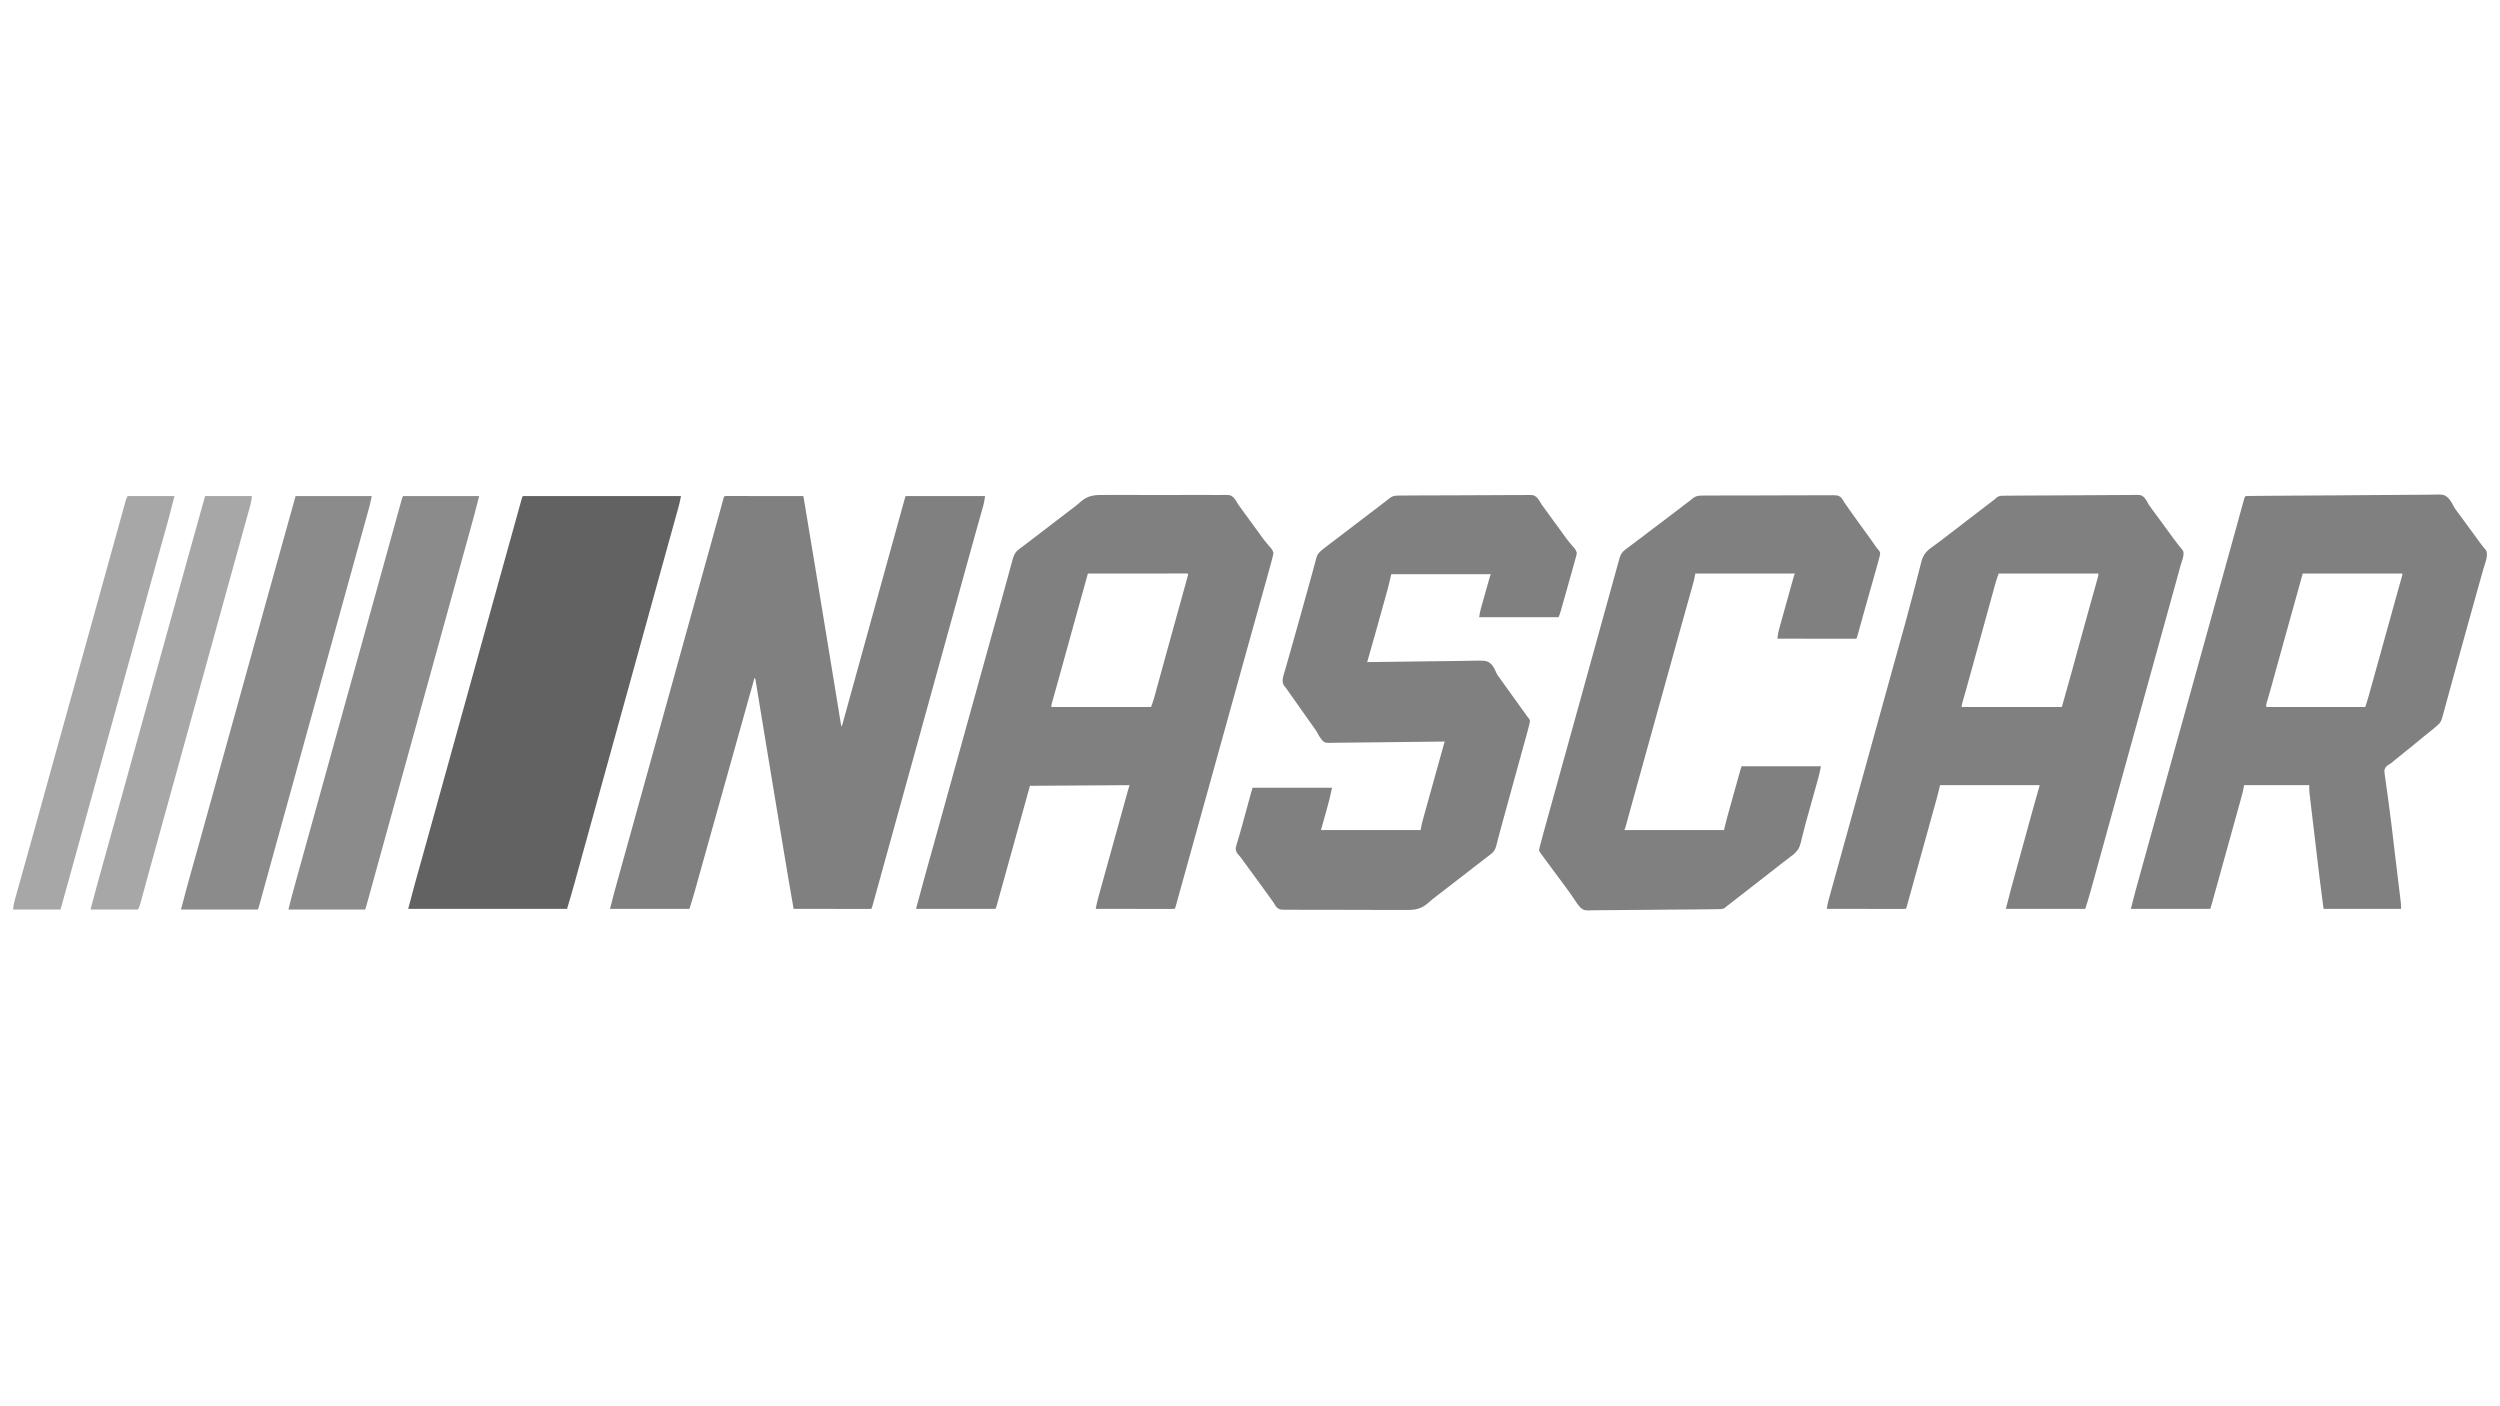
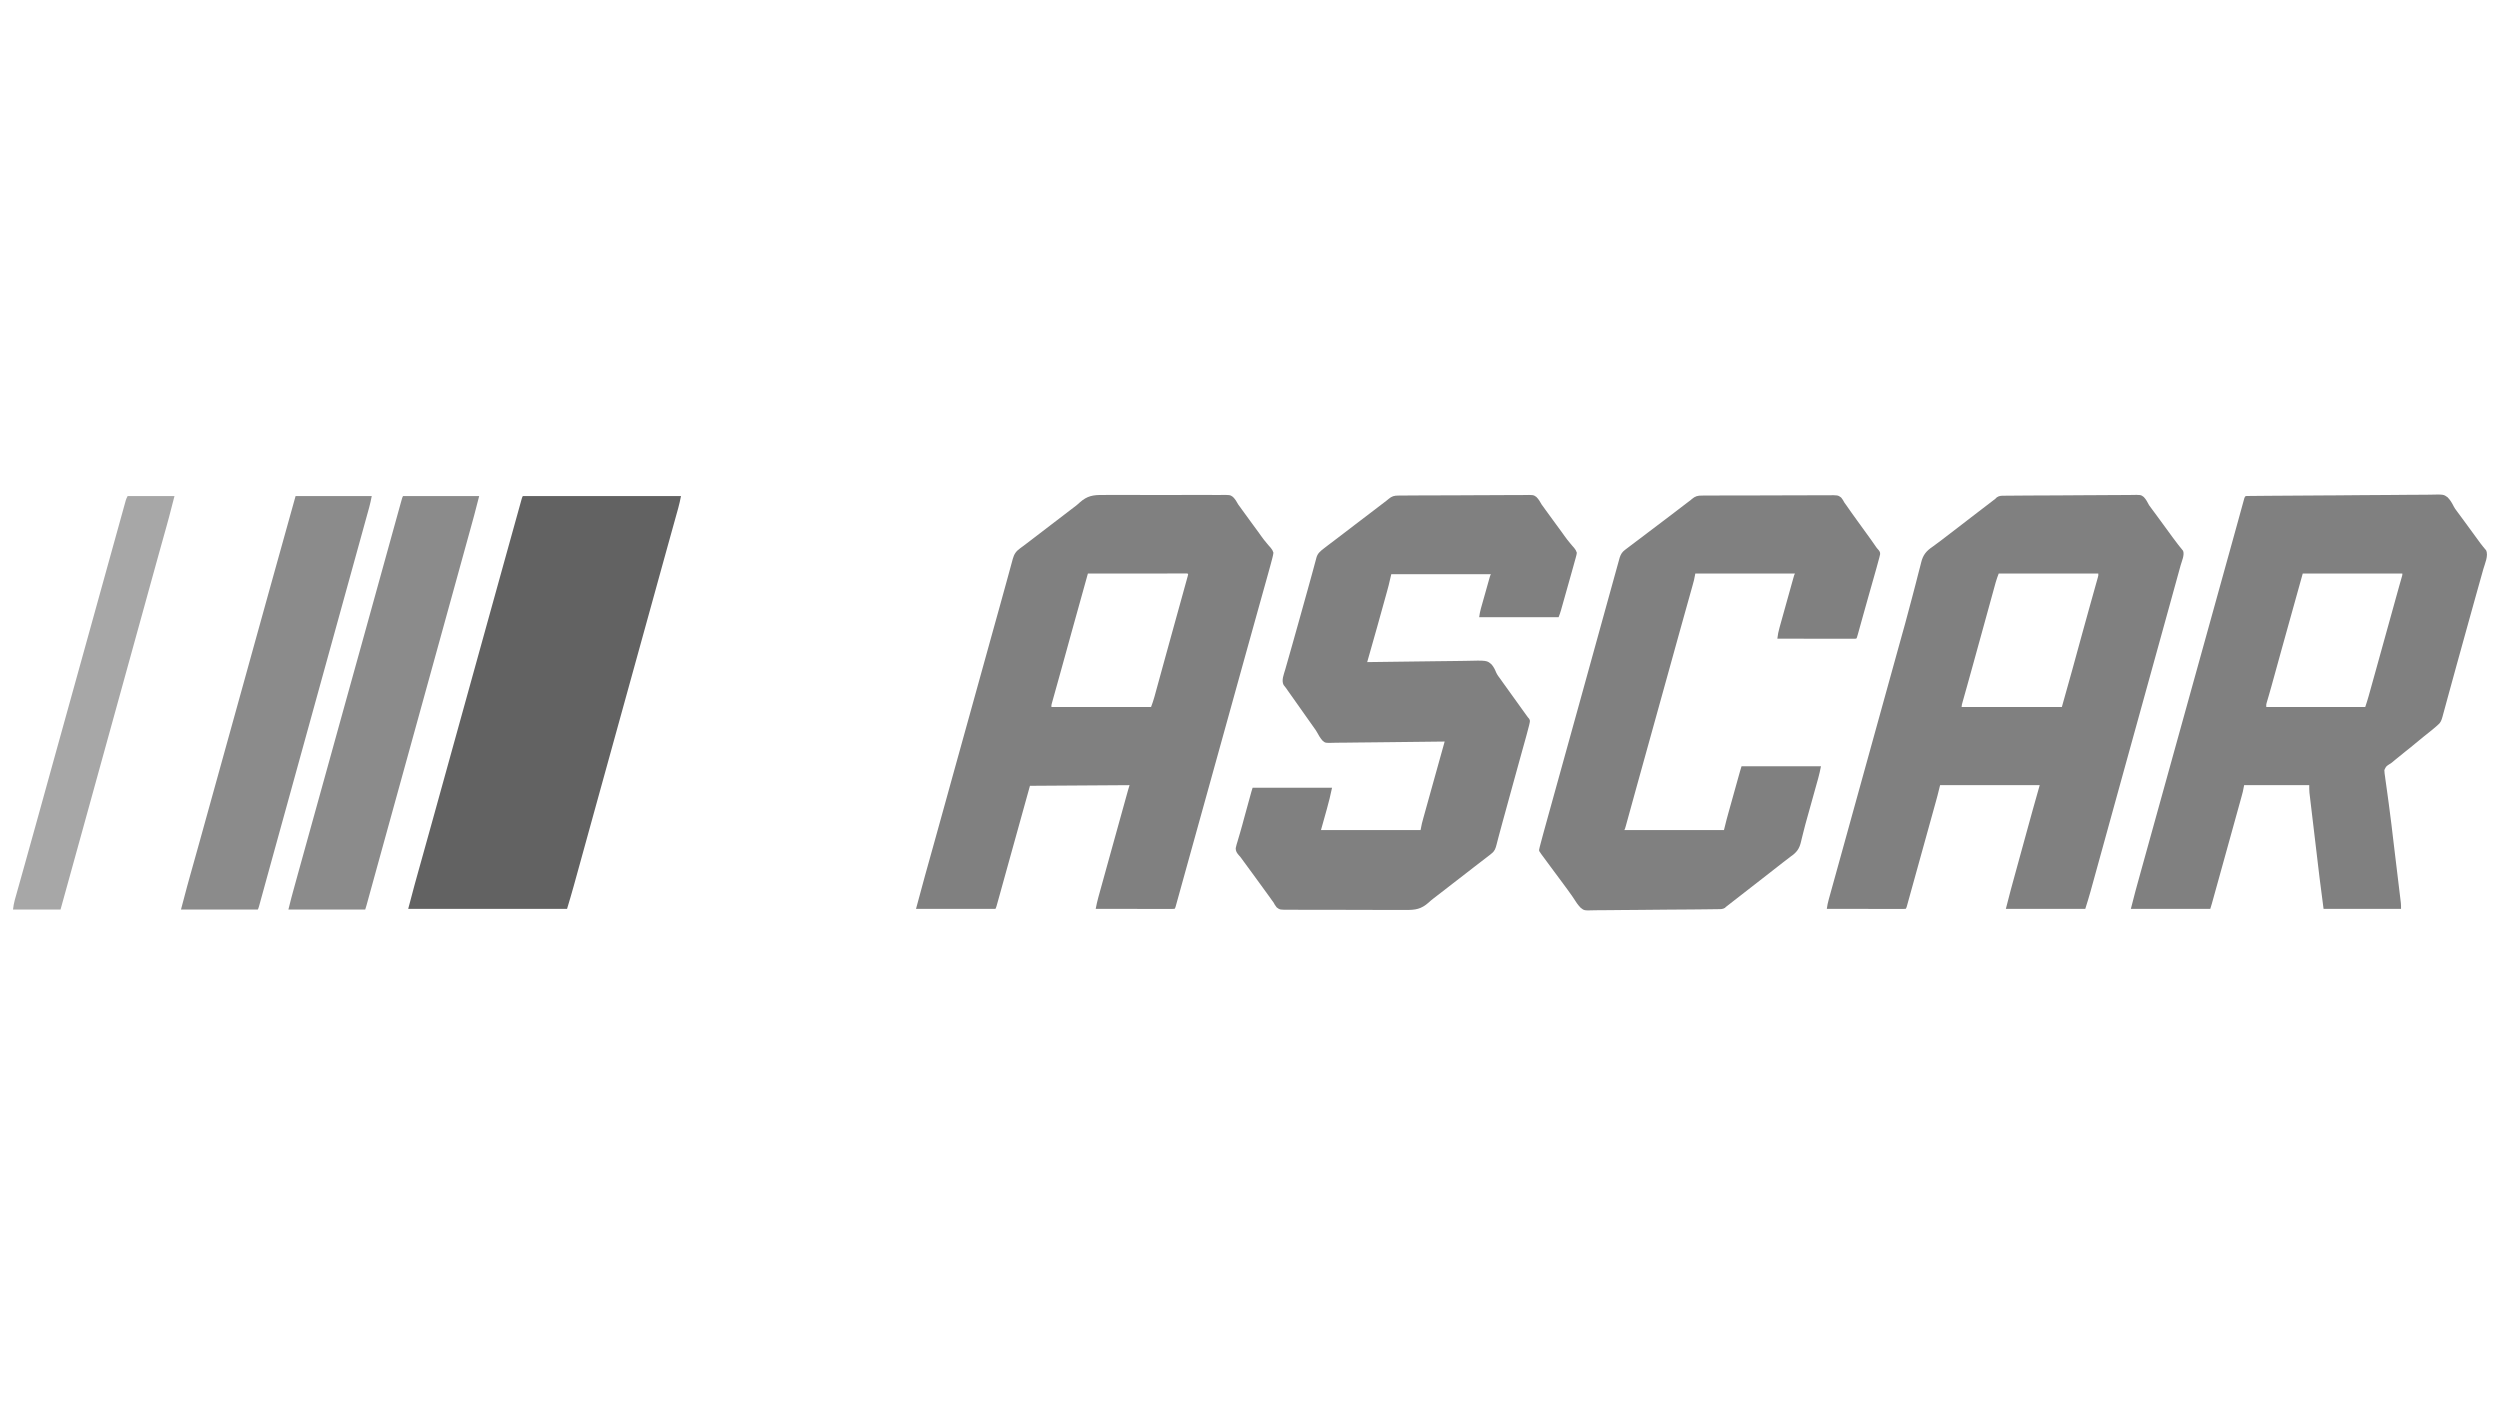
<svg xmlns="http://www.w3.org/2000/svg" version="1.1" width="3840" height="2160">
-   <path d="M0 0 C0.891 0.001 1.783 0.002 2.701 0.003 C3.721 0.001 4.74 0 5.79 -0.001 C6.918 0.002 8.046 0.006 9.208 0.01 C10.389 0.009 11.569 0.009 12.785 0.009 C16.031 0.01 19.276 0.015 22.522 0.022 C25.911 0.028 29.299 0.028 32.688 0.03 C39.109 0.033 45.53 0.041 51.951 0.051 C59.259 0.062 66.567 0.068 73.875 0.073 C88.913 0.083 103.95 0.101 118.987 0.123 C131.202 72.801 143.111 145.528 155.018 218.256 C156.56 227.669 158.101 237.082 159.643 246.494 C160.095 249.25 160.547 252.006 160.998 254.762 C161.296 256.581 161.594 258.399 161.892 260.218 C163.674 271.093 165.452 281.968 167.226 292.844 C168.363 299.82 169.503 306.796 170.644 313.772 C171.435 318.608 172.224 323.444 173.01 328.281 C173.487 331.213 173.967 334.146 174.448 337.078 C174.775 339.073 175.098 341.069 175.421 343.065 C175.614 344.24 175.807 345.414 176.006 346.624 C176.173 347.645 176.339 348.666 176.511 349.717 C176.877 352.123 176.877 352.123 177.987 354.123 C178.23 353.242 178.473 352.361 178.723 351.453 C191.065 306.688 203.42 261.926 215.804 217.173 C223.443 189.565 231.072 161.953 238.685 134.337 C247.158 103.608 255.643 72.883 264.152 42.164 C264.92 39.389 265.689 36.613 266.457 33.838 C267.65 29.527 268.844 25.217 270.039 20.907 C270.477 19.326 270.915 17.745 271.352 16.164 C271.949 14.01 272.546 11.856 273.143 9.702 C273.644 7.894 273.644 7.894 274.155 6.049 C274.721 4.061 275.333 2.085 275.987 0.123 C316.247 0.123 356.507 0.123 397.987 0.123 C397.346 5.249 396.778 9.423 395.419 14.26 C394.933 16.005 394.933 16.005 394.437 17.786 C393.903 19.672 393.903 19.672 393.358 21.596 C392.977 22.958 392.597 24.32 392.217 25.682 C391.394 28.627 390.568 31.571 389.739 34.515 C388.396 39.284 387.062 44.055 385.729 48.827 C385.5 49.646 385.271 50.465 385.035 51.309 C384.565 52.991 384.096 54.673 383.626 56.355 C382.901 58.95 382.175 61.543 381.45 64.137 C376.48 81.907 371.575 99.694 366.676 117.483 C364.14 126.693 361.601 135.902 359.061 145.111 C358.809 146.028 358.556 146.945 358.295 147.89 C352.711 168.139 347.101 188.382 341.487 208.623 C333.695 236.721 325.925 264.826 318.175 292.936 C309.834 323.189 301.48 353.439 293.112 383.686 C292.843 384.66 292.573 385.635 292.295 386.639 C289.835 395.532 287.374 404.425 284.914 413.319 C279.746 431.994 274.581 450.669 269.415 469.344 C267.539 476.128 265.663 482.912 263.786 489.696 C258.705 508.063 253.625 526.431 248.548 544.8 C246.441 552.423 244.334 560.046 242.226 567.669 C240.51 573.875 238.795 580.082 237.08 586.288 C236.02 590.125 234.959 593.961 233.898 597.797 C233.41 599.563 232.922 601.329 232.434 603.095 C231.152 607.735 229.867 612.375 228.575 617.013 C228.181 618.429 227.787 619.844 227.395 621.26 C226.842 623.249 226.285 625.237 225.727 627.225 C225.414 628.344 225.101 629.464 224.778 630.618 C223.987 633.123 223.987 633.123 222.987 634.123 C221.444 634.219 219.896 634.245 218.349 634.243 C217.347 634.245 216.344 634.246 215.311 634.247 C214.202 634.244 213.093 634.24 211.95 634.237 C210.789 634.237 209.628 634.237 208.432 634.237 C204.574 634.236 200.716 634.229 196.858 634.221 C194.192 634.219 191.525 634.217 188.859 634.216 C182.544 634.213 176.229 634.205 169.915 634.195 C162.727 634.184 155.54 634.178 148.353 634.173 C133.564 634.163 118.776 634.145 103.987 634.123 C99.077 606.394 94.366 578.635 89.77 550.852 C88.862 545.368 87.953 539.885 87.043 534.401 C85.507 525.139 83.973 515.877 82.439 506.615 C80.343 493.953 78.244 481.291 76.145 468.63 C74.637 459.532 73.129 450.434 71.622 441.336 C71.059 437.939 70.496 434.543 69.933 431.146 C65.84 406.456 61.76 381.764 57.709 357.067 C56.519 349.815 55.327 342.564 54.135 335.313 C53 328.401 51.868 321.489 50.739 314.576 C50.046 310.342 49.351 306.109 48.654 301.876 C48.331 299.909 48.01 297.942 47.69 295.974 C47.255 293.3 46.815 290.628 46.374 287.955 C46.247 287.167 46.12 286.379 45.989 285.567 C45.662 282.047 45.662 282.047 43.987 279.123 C40.695 290.852 37.403 302.581 34.112 314.311 C33.731 315.67 33.731 315.67 33.342 317.057 C25.146 346.268 16.968 375.484 8.803 404.703 C-0.614 438.403 -10.044 472.099 -19.501 505.787 C-20.2 508.278 -20.899 510.769 -21.598 513.26 C-22.064 514.919 -22.53 516.579 -22.996 518.239 C-26.531 530.832 -30.057 543.427 -33.579 556.024 C-35.164 561.691 -36.75 567.357 -38.336 573.023 C-39.843 578.406 -41.347 583.789 -42.85 589.172 C-43.78 592.502 -44.713 595.832 -45.646 599.161 C-46.073 600.687 -46.499 602.214 -46.924 603.74 C-47.223 604.81 -47.223 604.81 -47.527 605.901 C-47.698 606.516 -47.869 607.13 -48.045 607.763 C-50.544 616.618 -53.264 625.327 -56.013 634.123 C-96.273 634.123 -136.533 634.123 -178.013 634.123 C-173.512 616.121 -173.512 616.121 -171.752 609.749 C-171.557 609.04 -171.362 608.332 -171.161 607.602 C-170.526 605.299 -169.889 602.996 -169.251 600.693 C-168.788 599.014 -168.324 597.335 -167.861 595.656 C-166.613 591.133 -165.362 586.61 -164.11 582.087 C-163.046 578.24 -161.984 574.393 -160.921 570.545 C-149.779 530.211 -138.574 489.894 -127.364 449.579 C-122.433 431.844 -117.503 414.109 -112.575 396.373 C-112.319 395.451 -112.063 394.529 -111.799 393.58 C-103.411 363.392 -95.049 333.197 -86.7 302.998 C-79.131 275.619 -71.556 248.242 -63.95 220.873 C-63.753 220.162 -63.555 219.451 -63.351 218.718 C-61.325 211.425 -59.298 204.133 -57.27 196.84 C-52.078 178.164 -46.889 159.487 -41.7 140.811 C-41.44 139.872 -41.179 138.934 -40.91 137.968 C-32.897 109.123 -24.892 80.275 -16.897 51.425 C-16.144 48.709 -15.391 45.992 -14.638 43.276 C-13.463 39.033 -12.287 34.791 -11.112 30.549 C-10.684 29.005 -10.256 27.462 -9.829 25.919 C-9.43 24.481 -9.032 23.044 -8.634 21.607 C-8.264 20.27 -7.893 18.934 -7.523 17.598 C-6.182 12.762 -4.884 7.916 -3.61 3.062 C-2.821 0.499 -2.707 0.166 0 0 Z " fill="#808080" transform="translate(1115.013,761.877)" />
  <path d="M0 0 C0.9 -0.013 1.799 -0.027 2.726 -0.04 C5.742 -0.08 8.756 -0.09 11.772 -0.101 C13.934 -0.123 16.096 -0.146 18.258 -0.171 C24.132 -0.232 30.006 -0.266 35.88 -0.291 C39.551 -0.308 43.222 -0.328 46.893 -0.349 C58.382 -0.415 69.872 -0.463 81.361 -0.487 C94.618 -0.516 107.873 -0.603 121.13 -0.742 C131.381 -0.846 141.631 -0.895 151.882 -0.905 C158.003 -0.911 164.123 -0.941 170.243 -1.027 C176.004 -1.107 181.761 -1.12 187.522 -1.081 C189.632 -1.079 191.742 -1.1 193.851 -1.147 C209.372 -1.475 209.372 -1.475 213.889 1.95 C217.46 5.71 219.725 9.99 222.076 14.575 C223.224 16.218 224.398 17.844 225.623 19.431 C226.15 20.145 226.677 20.859 227.221 21.595 C227.751 22.31 228.28 23.026 228.826 23.763 C229.412 24.556 229.998 25.349 230.601 26.167 C232.425 28.637 234.25 31.106 236.076 33.575 C243.54 43.672 251 53.77 258.292 63.993 C260.975 67.739 263.714 71.413 266.592 75.013 C267.155 75.728 267.719 76.443 268.3 77.18 C269.37 78.529 270.455 79.866 271.559 81.187 C272.036 81.794 272.514 82.4 273.006 83.024 C273.431 83.544 273.856 84.063 274.294 84.597 C276.814 90.972 272.236 100.722 270.517 106.923 C270.142 108.289 269.767 109.655 269.393 111.021 C268.364 114.769 267.33 118.515 266.295 122.26 C265.406 125.478 264.521 128.697 263.636 131.915 C260.714 142.542 257.781 153.166 254.846 163.79 C254.077 166.57 253.31 169.35 252.542 172.131 C246.072 195.56 239.591 218.987 233.105 242.413 C229.252 256.327 225.401 270.242 221.553 284.157 C221.285 285.124 221.018 286.091 220.742 287.088 C219.393 291.966 218.044 296.845 216.694 301.723 C213.991 311.498 211.287 321.273 208.584 331.048 C208.316 332.017 208.048 332.985 207.772 333.983 C203.958 347.773 200.143 361.562 196.328 375.351 C193.869 384.238 191.41 393.125 188.951 402.013 C188.682 402.986 188.412 403.96 188.135 404.963 C180.789 431.515 173.454 458.07 166.131 484.628 C161.955 499.777 157.775 514.925 153.595 530.073 C152.56 533.822 151.525 537.571 150.491 541.32 C147.558 551.952 144.623 562.583 141.683 573.213 C140.423 577.768 139.164 582.324 137.908 586.88 C136.742 591.107 135.574 595.333 134.404 599.558 C133.98 601.092 133.556 602.625 133.134 604.159 C132.937 604.875 132.74 605.591 132.537 606.329 C132.367 606.945 132.198 607.562 132.023 608.197 C129.546 617.067 126.828 625.768 124.076 634.575 C83.816 634.575 43.556 634.575 2.076 634.575 C4.495 624.898 6.929 615.251 9.56 605.634 C9.889 604.427 10.218 603.221 10.557 601.978 C11.456 598.68 12.357 595.382 13.259 592.084 C13.832 589.99 14.404 587.896 14.976 585.802 C21.958 560.238 28.989 534.688 36.032 509.141 C36.819 506.287 37.606 503.433 38.392 500.579 C39.648 496.022 40.905 491.465 42.163 486.909 C42.624 485.239 43.085 483.568 43.545 481.898 C46.98 469.435 50.524 457.007 54.076 444.575 C3.586 444.575 -46.904 444.575 -98.924 444.575 C-100.904 452.495 -100.904 452.495 -102.924 460.575 C-103.741 463.645 -104.564 466.708 -105.416 469.767 C-105.635 470.561 -105.854 471.354 -106.08 472.172 C-106.794 474.756 -107.512 477.34 -108.229 479.923 C-108.746 481.794 -109.264 483.664 -109.781 485.535 C-111.165 490.536 -112.551 495.535 -113.938 500.535 C-115.093 504.697 -116.246 508.859 -117.399 513.022 C-120.36 523.708 -123.324 534.394 -126.29 545.08 C-128.289 552.284 -130.286 559.489 -132.281 566.694 C-134.62 575.14 -136.961 583.584 -139.305 592.028 C-140.515 596.385 -141.723 600.742 -142.93 605.1 C-144.052 609.155 -145.177 613.209 -146.305 617.262 C-146.717 618.741 -147.127 620.22 -147.535 621.7 C-148.088 623.702 -148.645 625.702 -149.204 627.701 C-149.514 628.819 -149.824 629.937 -150.143 631.088 C-150.924 633.575 -150.924 633.575 -151.924 634.575 C-153.493 634.671 -155.066 634.697 -156.638 634.695 C-158.167 634.698 -158.167 634.698 -159.727 634.7 C-160.855 634.696 -161.983 634.692 -163.145 634.689 C-164.325 634.689 -165.506 634.689 -166.722 634.689 C-169.967 634.689 -173.213 634.684 -176.459 634.677 C-179.847 634.67 -183.236 634.67 -186.625 634.669 C-193.046 634.665 -199.466 634.657 -205.887 634.647 C-213.196 634.636 -220.504 634.631 -227.812 634.626 C-242.849 634.615 -257.887 634.597 -272.924 634.575 C-272.31 629.667 -271.345 625.065 -270.02 620.286 C-269.827 619.585 -269.634 618.884 -269.435 618.162 C-268.791 615.829 -268.141 613.497 -267.49 611.165 C-267.025 609.485 -266.561 607.804 -266.096 606.123 C-264.831 601.547 -263.56 596.972 -262.288 592.397 C-260.932 587.517 -259.581 582.635 -258.23 577.753 C-255.949 569.515 -253.666 561.277 -251.381 553.04 C-248.067 541.095 -244.762 529.148 -241.459 517.2 C-240.392 513.341 -239.326 509.482 -238.259 505.624 C-237.995 504.668 -237.731 503.713 -237.459 502.729 C-234.476 491.94 -231.491 481.152 -228.506 470.364 C-224.106 454.464 -219.708 438.563 -215.311 422.661 C-205.259 386.311 -195.203 349.962 -185.129 313.618 C-180.012 295.157 -174.895 276.696 -169.784 258.233 C-169.519 257.278 -169.255 256.323 -168.983 255.339 C-167.628 250.445 -166.274 245.55 -164.921 240.655 C-162.464 231.77 -160.005 222.885 -157.528 214.005 C-156.163 209.11 -154.8 204.214 -153.44 199.317 C-153.17 198.348 -152.901 197.378 -152.623 196.379 C-148.981 183.252 -145.471 170.096 -142.071 156.904 C-140.244 149.815 -138.382 142.736 -136.513 135.658 C-135.01 129.952 -133.556 124.236 -132.138 118.509 C-131.251 114.978 -130.319 111.461 -129.374 107.946 C-128.951 106.334 -128.546 104.718 -128.164 103.096 C-125.243 90.784 -120.129 84.786 -109.657 77.748 C-107.27 76.133 -104.997 74.377 -102.717 72.614 C-101.183 71.474 -99.648 70.336 -98.111 69.2 C-89.289 62.631 -80.593 55.912 -71.927 49.137 C-66.948 45.254 -61.932 41.42 -56.924 37.575 C-54.841 35.971 -52.757 34.367 -50.674 32.763 C-45.599 28.857 -40.513 24.964 -35.424 21.075 C-30.17 17.059 -24.918 13.042 -19.674 9.013 C-18.679 8.248 -17.684 7.484 -16.658 6.696 C-13.941 4.677 -13.941 4.677 -11.811 2.479 C-7.825 -0.15 -4.679 -0.012 0 0 Z M-8.924 119.575 C-11.449 126.287 -11.449 126.287 -13.536 133.07 C-13.82 134.093 -14.103 135.116 -14.396 136.171 C-14.698 137.275 -15 138.379 -15.311 139.517 C-15.641 140.711 -15.971 141.906 -16.311 143.136 C-17.032 145.752 -17.753 148.369 -18.471 150.986 C-19.634 155.223 -20.803 159.459 -21.971 163.695 C-23.69 169.927 -25.407 176.16 -27.122 182.393 C-30.611 195.073 -34.107 207.751 -37.604 220.429 C-37.865 221.373 -38.125 222.316 -38.393 223.288 C-38.918 225.192 -39.444 227.097 -39.969 229.001 C-41.487 234.504 -43.004 240.007 -44.52 245.511 C-45.486 249.018 -46.452 252.524 -47.419 256.031 C-47.894 257.755 -48.369 259.478 -48.844 261.202 C-51.647 271.375 -54.47 281.541 -57.32 291.701 C-57.599 292.7 -57.879 293.699 -58.168 294.728 C-59.525 299.571 -60.884 304.413 -62.249 309.254 C-62.735 310.987 -63.221 312.721 -63.708 314.455 C-63.933 315.251 -64.159 316.047 -64.391 316.868 C-65.52 320.663 -65.52 320.663 -65.924 324.575 C-15.104 324.575 35.716 324.575 88.076 324.575 C96.246 295.704 96.246 295.704 104.26 266.791 C104.968 264.201 105.678 261.612 106.388 259.023 C107.41 255.296 108.431 251.57 109.451 247.843 C112.154 237.973 114.86 228.104 117.568 218.235 C117.976 216.748 117.976 216.748 118.393 215.231 C122.281 201.065 126.2 186.908 130.146 172.759 C130.622 171.053 131.098 169.347 131.573 167.641 C133.578 160.45 135.586 153.26 137.602 146.073 C138.41 143.192 139.214 140.311 140.018 137.43 C140.564 135.475 141.115 133.522 141.665 131.569 C141.986 130.418 142.306 129.267 142.637 128.081 C142.917 127.083 143.197 126.085 143.485 125.057 C144.192 122.514 144.192 122.514 144.076 119.575 C93.586 119.575 43.096 119.575 -8.924 119.575 Z " fill="#808080" transform="translate(3078.924,761.425)" />
  <path d="M0 0 C2.154 -0.018 4.308 -0.041 6.461 -0.069 C12.259 -0.128 18.054 -0.106 23.852 -0.064 C29.941 -0.031 36.03 -0.062 42.12 -0.082 C52.334 -0.106 62.547 -0.075 72.761 -0.013 C84.554 0.058 96.344 0.035 108.137 -0.036 C118.29 -0.095 128.443 -0.104 138.597 -0.07 C144.649 -0.05 150.7 -0.047 156.753 -0.09 C162.438 -0.127 168.12 -0.101 173.805 -0.026 C175.886 -0.009 177.967 -0.014 180.048 -0.042 C195.336 -0.234 195.336 -0.234 199.838 2.964 C203.364 6.419 205.673 10.382 208.033 14.682 C209.119 16.212 210.223 17.73 211.362 19.221 C212.337 20.582 213.311 21.944 214.283 23.307 C218.822 29.632 223.405 35.922 228.033 42.182 C231.48 46.845 234.92 51.513 238.315 56.213 C238.848 56.952 239.382 57.691 239.932 58.452 C240.996 59.933 242.052 61.419 243.102 62.91 C245.94 66.918 248.883 70.723 252.1 74.436 C252.766 75.24 253.433 76.043 254.119 76.872 C255.393 78.401 256.707 79.897 258.069 81.348 C260.084 83.825 261.089 85.617 262.033 88.682 C261.678 91.362 261.215 93.689 260.51 96.274 C260.322 97.016 260.133 97.758 259.938 98.522 C259.323 100.914 258.681 103.298 258.033 105.682 C257.828 106.45 257.623 107.218 257.412 108.009 C255.857 113.818 254.24 119.608 252.615 125.397 C252.084 127.299 251.554 129.202 251.023 131.105 C249.892 135.16 248.758 139.215 247.623 143.27 C245.813 149.736 244.007 156.205 242.202 162.673 C240.33 169.381 238.458 176.089 236.585 182.797 C230.722 203.785 224.885 224.78 219.055 245.777 C218.02 249.505 216.985 253.234 215.949 256.962 C208.326 284.408 200.717 311.858 193.113 339.309 C183.022 375.737 172.906 412.158 162.786 448.578 C158.814 462.871 154.844 477.165 150.875 491.459 C148.001 501.809 145.127 512.159 142.251 522.508 C141.87 523.88 141.87 523.88 141.481 525.279 C140.459 528.957 139.436 532.635 138.414 536.313 C135.275 547.607 132.14 558.902 129.009 570.199 C126.926 577.713 124.842 585.226 122.755 592.74 C121.528 597.159 120.302 601.578 119.079 605.999 C117.952 610.072 116.822 614.144 115.69 618.215 C115.276 619.705 114.864 621.194 114.453 622.684 C113.895 624.705 113.333 626.725 112.77 628.745 C112.457 629.875 112.143 631.004 111.821 632.168 C111.033 634.682 111.033 634.682 110.033 635.682 C108.465 635.778 106.891 635.804 105.32 635.802 C104.3 635.804 103.281 635.805 102.23 635.807 C101.102 635.803 99.975 635.799 98.812 635.796 C97.632 635.796 96.452 635.796 95.236 635.796 C91.99 635.796 88.744 635.79 85.499 635.784 C82.11 635.777 78.721 635.777 75.333 635.775 C68.912 635.772 62.491 635.764 56.07 635.754 C48.762 635.743 41.454 635.737 34.145 635.732 C19.108 635.722 4.071 635.704 -10.967 635.682 C-9.827 629.713 -8.554 623.845 -6.933 617.989 C-6.738 617.282 -6.544 616.574 -6.343 615.846 C-5.699 613.509 -5.049 611.174 -4.4 608.838 C-3.933 607.147 -3.465 605.455 -2.998 603.764 C-1.734 599.188 -0.466 594.614 0.803 590.04 C2.135 585.238 3.463 580.435 4.792 575.632 C7.615 565.429 10.443 555.228 13.273 545.027 C15.049 538.625 16.824 532.223 18.599 525.821 C21.776 514.359 24.956 502.898 28.137 491.438 C28.694 489.429 29.252 487.421 29.809 485.413 C31.398 479.687 32.988 473.962 34.579 468.237 C35.063 466.497 35.546 464.758 36.028 463.018 C36.687 460.647 37.346 458.275 38.006 455.904 C38.198 455.21 38.391 454.515 38.589 453.8 C39.349 451.071 40.137 448.371 41.033 445.682 C-9.457 446.012 -59.947 446.342 -111.967 446.682 C-122.441 484.267 -132.902 521.855 -143.287 559.466 C-154.741 600.949 -154.741 600.949 -159.595 618.272 C-159.984 619.663 -160.373 621.054 -160.761 622.446 C-161.285 624.323 -161.812 626.199 -162.34 628.075 C-162.632 629.118 -162.924 630.161 -163.225 631.235 C-163.967 633.682 -163.967 633.682 -164.967 635.682 C-205.227 635.682 -245.487 635.682 -286.967 635.682 C-277.79 601.271 -277.79 601.271 -273.193 584.838 C-272.671 582.966 -272.149 581.093 -271.627 579.221 C-270.523 575.262 -269.418 571.303 -268.312 567.344 C-265.312 556.603 -262.319 545.859 -259.326 535.116 C-258.866 533.464 -258.866 533.464 -258.396 531.779 C-252.117 509.245 -245.875 486.701 -239.645 464.154 C-237.223 455.387 -234.8 446.621 -232.377 437.854 C-232.111 436.894 -231.846 435.934 -231.573 434.945 C-225.494 412.956 -219.388 390.975 -213.279 368.995 C-211.202 361.522 -209.125 354.049 -207.049 346.577 C-206.794 345.661 -206.54 344.746 -206.278 343.803 C-200.9 324.451 -195.536 305.096 -190.175 285.74 C-183.978 263.368 -177.778 240.996 -171.568 218.627 C-171.3 217.662 -171.032 216.696 -170.756 215.701 C-167.816 205.112 -164.874 194.523 -161.927 183.935 C-160.897 180.235 -159.867 176.535 -158.838 172.834 C-158.587 171.933 -158.336 171.032 -158.078 170.104 C-154.814 158.371 -151.577 146.631 -148.369 134.883 C-147.185 130.551 -145.995 126.221 -144.804 121.891 C-143.897 118.587 -142.994 115.282 -142.102 111.974 C-141.144 108.429 -140.172 104.889 -139.197 101.35 C-138.925 100.328 -138.654 99.305 -138.374 98.252 C-136.231 90.566 -133.298 86.39 -126.779 81.682 C-125.717 80.904 -124.655 80.125 -123.56 79.323 C-122.983 78.901 -122.405 78.478 -121.81 78.043 C-118.433 75.55 -115.109 72.988 -111.779 70.432 C-110.322 69.316 -108.865 68.2 -107.408 67.084 C-106.676 66.524 -105.944 65.963 -105.19 65.385 C-102.254 63.137 -99.316 60.892 -96.378 58.647 C-90.817 54.397 -85.26 50.142 -79.717 45.87 C-73.062 40.745 -66.378 35.66 -59.695 30.572 C-54.86 26.891 -50.031 23.202 -45.217 19.495 C-44.276 18.789 -43.336 18.084 -42.367 17.357 C-39.929 15.491 -37.664 13.51 -35.41 11.428 C-23.99 1.259 -14.949 -0.208 0 0 Z M-22.967 120.682 C-31.372 150.626 -39.727 180.582 -47.98 210.568 C-50.292 218.967 -52.606 227.366 -54.92 235.764 C-55.175 236.69 -55.43 237.615 -55.692 238.568 C-59.063 250.801 -62.448 263.03 -65.851 275.253 C-66.503 277.595 -67.155 279.937 -67.806 282.279 C-68.224 283.783 -68.643 285.287 -69.061 286.791 C-69.365 287.882 -69.365 287.882 -69.674 288.994 C-70.854 293.234 -72.037 297.473 -73.223 301.711 C-73.77 303.67 -74.316 305.629 -74.86 307.589 C-75.516 309.944 -76.174 312.299 -76.835 314.653 C-77.119 315.677 -77.403 316.701 -77.695 317.755 C-77.942 318.641 -78.19 319.527 -78.445 320.439 C-79.08 322.785 -79.08 322.785 -78.967 325.682 C-28.477 325.682 22.013 325.682 74.033 325.682 C75.988 320.471 77.705 315.6 79.165 310.279 C79.358 309.579 79.551 308.878 79.75 308.156 C80.391 305.83 81.027 303.502 81.662 301.174 C82.125 299.491 82.588 297.809 83.051 296.126 C84.047 292.504 85.042 288.882 86.034 285.259 C87.611 279.5 89.193 273.742 90.777 267.985 C91.323 265.999 91.869 264.013 92.415 262.027 C92.689 261.03 92.963 260.033 93.246 259.006 C94.092 255.925 94.939 252.845 95.785 249.765 C99.929 234.683 104.091 219.607 108.264 204.534 C108.56 203.466 108.855 202.398 109.16 201.297 C111.768 191.874 114.378 182.451 116.988 173.028 C118.34 168.147 119.691 163.266 121.042 158.384 C121.537 156.599 122.031 154.813 122.526 153.028 C123.834 148.31 125.136 143.592 126.431 138.871 C127.043 136.649 127.662 134.429 128.281 132.21 C128.662 130.826 129.043 129.443 129.423 128.059 C129.759 126.85 130.094 125.64 130.44 124.394 C130.636 123.499 130.832 122.604 131.033 121.682 C129.972 120.397 129.972 120.397 127.521 120.559 C126.394 120.56 125.266 120.561 124.105 120.562 C122.816 120.56 121.527 120.559 120.199 120.558 C118.758 120.561 117.316 120.565 115.875 120.569 C114.367 120.569 112.86 120.569 111.352 120.568 C107.247 120.568 103.142 120.574 99.037 120.581 C94.751 120.587 90.466 120.588 86.18 120.589 C78.06 120.592 69.939 120.6 61.818 120.61 C52.575 120.621 43.332 120.627 34.089 120.632 C15.071 120.642 -3.948 120.66 -22.967 120.682 Z " fill="#808080" transform="translate(1693.967,760.318)" />
  <path d="M0 0 C1.6 -0.02 1.6 -0.02 3.233 -0.04 C4.42 -0.049 5.606 -0.058 6.829 -0.068 C8.078 -0.082 9.328 -0.095 10.615 -0.109 C14.099 -0.146 17.583 -0.177 21.068 -0.207 C24.053 -0.233 27.038 -0.262 30.023 -0.291 C58.343 -0.568 86.665 -0.719 114.986 -0.841 C118.676 -0.858 122.366 -0.874 126.056 -0.891 C127.432 -0.897 127.432 -0.897 128.835 -0.903 C143.674 -0.973 158.512 -1.108 173.35 -1.27 C188.586 -1.434 203.822 -1.529 219.058 -1.561 C228.455 -1.582 237.848 -1.657 247.243 -1.799 C253.692 -1.891 260.138 -1.916 266.587 -1.889 C270.306 -1.876 274.018 -1.891 277.735 -1.986 C299.406 -2.512 299.406 -2.512 305.555 1.954 C309.656 6.151 312.488 10.846 315.053 16.094 C316.403 18.766 318.098 21.07 319.943 23.419 C320.461 24.121 320.978 24.822 321.512 25.545 C322.016 26.226 322.521 26.908 323.041 27.611 C323.899 28.774 323.899 28.774 324.775 29.96 C326.55 32.365 328.326 34.769 330.103 37.173 C345.433 57.914 345.433 57.914 352.53 67.876 C354.917 71.215 357.324 74.494 359.951 77.65 C360.785 78.668 361.619 79.687 362.478 80.736 C363.208 81.583 363.937 82.43 364.689 83.302 C368.719 91.484 362.822 104.053 360.451 112.435 C359.963 114.181 359.475 115.928 358.988 117.674 C357.939 121.431 356.887 125.186 355.83 128.94 C354.141 134.946 352.461 140.954 350.782 146.963 C350.204 149.032 349.626 151.102 349.048 153.171 C348.759 154.207 348.469 155.243 348.171 156.31 C347.279 159.501 346.386 162.692 345.493 165.882 C340.014 185.46 334.594 205.054 329.185 224.652 C327.282 231.546 325.374 238.44 323.464 245.332 C322.394 249.192 321.325 253.052 320.255 256.912 C319.995 257.852 319.734 258.793 319.466 259.762 C316.215 271.497 312.988 283.239 309.792 294.99 C308.25 300.655 306.698 306.318 305.141 311.98 C303.927 316.401 302.727 320.826 301.538 325.254 C300.65 328.545 299.74 331.829 298.834 335.115 C298.526 336.278 298.219 337.44 297.903 338.638 C296.249 344.546 294.996 348.364 290.103 352.173 C288.697 353.415 288.697 353.415 287.263 354.681 C286.233 355.557 285.201 356.429 284.166 357.298 C283.604 357.772 283.043 358.246 282.464 358.734 C277.837 362.613 273.103 366.342 268.336 370.047 C264.342 373.164 260.451 376.378 256.603 379.673 C251.709 383.862 246.708 387.877 241.624 391.831 C236.104 396.138 230.703 400.582 225.315 405.052 C224.652 405.601 223.989 406.15 223.306 406.716 C222.68 407.251 222.055 407.785 221.41 408.336 C219.103 410.173 219.103 410.173 216.489 411.803 C211.067 415.335 211.067 415.335 208.474 421 C208.569 424.479 208.997 427.763 209.56 431.197 C209.727 432.491 209.894 433.784 210.067 435.116 C210.431 437.934 210.828 440.743 211.253 443.552 C211.935 448.07 212.542 452.596 213.138 457.126 C213.881 462.727 214.641 468.325 215.423 473.921 C216.866 484.257 218.169 494.605 219.396 504.969 C219.488 505.741 219.579 506.513 219.673 507.308 C220.135 511.204 220.594 515.1 221.052 518.997 C221.877 526 222.723 533.001 223.568 540.002 C223.849 542.329 224.129 544.656 224.409 546.984 C225.364 554.918 226.321 562.853 227.279 570.787 C228.141 577.915 228.999 585.043 229.855 592.172 C230.387 596.606 230.923 601.04 231.461 605.474 C231.866 608.828 232.268 612.182 232.67 615.536 C232.816 616.736 232.962 617.935 233.113 619.171 C233.245 620.275 233.376 621.38 233.512 622.519 C233.627 623.472 233.742 624.425 233.86 625.407 C234.116 628.319 234.103 631.25 234.103 634.173 C194.833 634.173 155.563 634.173 115.103 634.173 C110.504 599.681 110.504 599.681 108.997 586.941 C108.819 585.452 108.641 583.963 108.463 582.475 C107.994 578.55 107.528 574.626 107.063 570.702 C106.77 568.237 106.477 565.772 106.184 563.307 C105.158 554.674 104.133 546.041 103.111 537.408 C102.163 529.404 101.21 521.4 100.255 513.396 C99.427 506.464 98.604 499.532 97.783 492.599 C97.296 488.483 96.807 484.367 96.314 480.252 C95.854 476.403 95.398 472.553 94.945 468.702 C94.779 467.296 94.611 465.89 94.442 464.484 C94.21 462.558 93.985 460.631 93.76 458.704 C93.568 457.092 93.568 457.092 93.373 455.448 C93.064 451.701 93.103 447.933 93.103 444.173 C60.103 444.173 27.103 444.173 -6.897 444.173 C-7.557 447.473 -8.217 450.773 -8.897 454.173 C-9.545 456.745 -10.223 459.31 -10.93 461.867 C-11.125 462.574 -11.32 463.281 -11.52 464.01 C-12.165 466.347 -12.814 468.682 -13.463 471.017 C-13.931 472.709 -14.398 474.4 -14.865 476.092 C-16.129 480.667 -17.397 485.241 -18.667 489.815 C-19.999 494.617 -21.326 499.42 -22.655 504.223 C-25.478 514.426 -28.307 524.627 -31.137 534.828 C-32.913 541.23 -34.688 547.632 -36.462 554.035 C-39.64 565.496 -42.819 576.957 -46 588.418 C-46.558 590.426 -47.115 592.434 -47.672 594.442 C-49.261 600.168 -50.851 605.894 -52.443 611.619 C-52.926 613.358 -53.409 615.098 -53.892 616.837 C-54.55 619.209 -55.21 621.58 -55.869 623.952 C-56.062 624.646 -56.254 625.34 -56.453 626.056 C-57.213 628.785 -58.001 631.485 -58.897 634.173 C-99.157 634.173 -139.417 634.173 -180.897 634.173 C-176.266 615.649 -176.266 615.649 -173.779 606.639 C-173.595 605.972 -173.411 605.305 -173.221 604.617 C-172.935 603.58 -172.935 603.58 -172.643 602.521 C-172.23 601.019 -171.817 599.517 -171.405 598.014 C-170.286 593.944 -169.164 589.873 -168.042 585.803 C-167.325 583.201 -166.608 580.599 -165.892 577.996 C-157.015 545.751 -148.052 513.531 -139.073 481.314 C-130.98 452.277 -122.924 423.229 -114.897 394.173 C-106.099 362.33 -97.264 330.497 -88.397 298.673 C-79.489 266.703 -70.612 234.725 -61.772 202.736 C-52.392 168.794 -42.988 134.858 -33.553 100.931 C-32.282 96.361 -31.011 91.791 -29.741 87.22 C-29.371 85.889 -29.371 85.889 -28.993 84.531 C-25.659 72.537 -22.338 60.54 -19.031 48.539 C-18.377 46.166 -17.722 43.794 -17.068 41.421 C-16.647 39.898 -16.227 38.375 -15.807 36.852 C-15.604 36.116 -15.401 35.38 -15.191 34.621 C-14.013 30.35 -12.838 26.078 -11.666 21.805 C-10.797 18.645 -9.925 15.485 -9.053 12.326 C-8.744 11.195 -8.435 10.065 -8.116 8.9 C-7.836 7.885 -7.555 6.871 -7.266 5.825 C-7.024 4.944 -6.782 4.063 -6.532 3.156 C-5.336 -0.577 -3.67 0.037 0 0 Z M83.103 119.173 C67.466 175.11 67.466 175.11 51.931 231.076 C51.638 232.135 51.346 233.193 51.044 234.284 C48.185 244.624 45.329 254.964 42.475 265.304 C41.412 269.157 40.348 273.009 39.284 276.862 C38.567 279.461 37.85 282.06 37.134 284.659 C36.686 286.281 36.238 287.903 35.79 289.525 C35.575 290.304 35.361 291.083 35.139 291.886 C33.934 296.239 32.698 300.582 31.432 304.918 C31.154 305.874 30.876 306.83 30.59 307.815 C30.051 309.662 29.508 311.508 28.96 313.352 C28.717 314.186 28.475 315.019 28.225 315.878 C28.008 316.612 27.791 317.346 27.568 318.102 C26.957 320.47 26.957 320.47 27.103 324.173 C77.263 324.173 127.423 324.173 179.103 324.173 C180.953 318.624 182.717 313.191 184.282 307.574 C184.579 306.511 184.579 306.511 184.882 305.427 C185.536 303.085 186.187 300.743 186.837 298.4 C187.308 296.711 187.779 295.022 188.251 293.333 C189.523 288.772 190.792 284.211 192.06 279.649 C193.123 275.828 194.188 272.007 195.253 268.186 C204.042 236.641 212.793 205.086 221.526 173.525 C221.984 171.87 222.442 170.216 222.9 168.561 C223.773 165.408 224.645 162.256 225.516 159.103 C227.431 152.181 229.355 145.263 231.306 138.352 C231.638 137.173 231.971 135.994 232.313 134.779 C232.922 132.624 233.533 130.47 234.146 128.317 C234.408 127.392 234.669 126.466 234.939 125.512 C235.166 124.715 235.392 123.918 235.626 123.097 C236.183 121.18 236.183 121.18 236.103 119.173 C185.613 119.173 135.123 119.173 83.103 119.173 Z " fill="#808080" transform="translate(3453.897,761.827)" />
  <path d="M0 0 C0.894 -0.014 1.788 -0.029 2.709 -0.043 C5.688 -0.083 8.665 -0.081 11.644 -0.078 C13.787 -0.098 15.929 -0.12 18.072 -0.144 C23.88 -0.202 29.687 -0.22 35.495 -0.227 C39.127 -0.234 42.758 -0.249 46.389 -0.266 C59.063 -0.328 71.738 -0.357 84.412 -0.358 C96.217 -0.359 108.02 -0.431 119.824 -0.536 C129.968 -0.623 140.112 -0.66 150.257 -0.658 C156.312 -0.658 162.366 -0.678 168.42 -0.749 C174.116 -0.814 179.809 -0.816 185.505 -0.771 C187.59 -0.765 189.676 -0.781 191.762 -0.821 C207.094 -1.098 207.094 -1.098 211.598 2.087 C215.129 5.54 217.433 9.504 219.791 13.809 C220.877 15.339 221.98 16.857 223.119 18.348 C224.095 19.709 225.069 21.071 226.041 22.434 C230.58 28.759 235.163 35.049 239.791 41.309 C243.238 45.972 246.677 50.639 250.072 55.34 C250.873 56.448 250.873 56.448 251.69 57.579 C252.753 59.06 253.81 60.545 254.859 62.035 C257.703 66.047 260.651 69.867 263.858 73.598 C264.524 74.406 265.19 75.215 265.877 76.047 C267.153 77.587 268.467 79.096 269.826 80.563 C271.807 83.008 272.84 84.798 273.791 87.809 C273.313 91.157 273.313 91.157 272.25 94.974 C272.061 95.67 271.872 96.367 271.678 97.084 C271.064 99.33 270.428 101.569 269.791 103.809 C269.387 105.276 268.985 106.744 268.585 108.213 C267.3 112.901 265.981 117.58 264.658 122.258 C264.175 123.972 263.693 125.686 263.21 127.4 C262.208 130.956 261.205 134.511 260.2 138.067 C258.914 142.616 257.633 147.167 256.354 151.718 C255.362 155.241 254.368 158.765 253.373 162.287 C252.9 163.966 252.427 165.645 251.955 167.324 C251.297 169.662 250.636 171.999 249.974 174.335 C249.782 175.021 249.59 175.708 249.392 176.415 C248.371 180.004 247.184 183.327 245.791 186.809 C205.531 186.809 165.271 186.809 123.791 186.809 C124.452 182.181 125.114 178.231 126.358 173.814 C126.833 172.112 126.833 172.112 127.318 170.377 C127.831 168.57 127.831 168.57 128.354 166.727 C128.705 165.476 129.056 164.226 129.418 162.938 C130.159 160.303 130.902 157.67 131.648 155.038 C132.604 151.662 133.554 148.284 134.502 144.906 C135.409 141.679 136.319 138.453 137.229 135.227 C137.741 133.405 137.741 133.405 138.264 131.547 C138.581 130.428 138.898 129.31 139.225 128.157 C139.504 127.17 139.783 126.183 140.07 125.166 C140.791 122.809 140.791 122.809 141.791 120.809 C91.301 120.809 40.811 120.809 -11.209 120.809 C-12.529 126.419 -13.849 132.029 -15.209 137.809 C-15.989 140.817 -16.777 143.812 -17.616 146.803 C-17.929 147.936 -17.929 147.936 -18.248 149.093 C-18.922 151.528 -19.601 153.961 -20.279 156.395 C-20.765 158.148 -21.251 159.9 -21.737 161.653 C-22.752 165.313 -23.769 168.972 -24.788 172.63 C-26.061 177.203 -27.331 181.776 -28.598 186.35 C-29.603 189.973 -30.609 193.596 -31.616 197.219 C-32.082 198.898 -32.548 200.578 -33.014 202.257 C-37.978 220.136 -43.1 237.971 -48.209 255.809 C-47.262 255.792 -46.316 255.776 -45.34 255.759 C-22.27 255.359 0.799 255.063 23.872 254.876 C35.03 254.784 46.186 254.657 57.343 254.451 C67.071 254.271 76.798 254.155 86.528 254.115 C91.677 254.092 96.822 254.037 101.97 253.906 C135.824 253.074 135.824 253.074 143.058 259.637 C146.079 263.276 148.042 267.081 149.765 271.465 C151.52 275.474 154.18 278.823 156.791 282.309 C157.782 283.709 158.77 285.111 159.752 286.516 C163.485 291.804 167.28 297.047 171.076 302.289 C174.331 306.785 177.571 311.289 180.791 315.809 C184.751 321.365 188.735 326.903 192.729 332.434 C193.285 333.205 193.841 333.976 194.414 334.77 C194.94 335.497 195.465 336.224 196.006 336.973 C196.704 337.939 196.704 337.939 197.416 338.925 C198.77 340.847 198.77 340.847 200.414 342.618 C202.184 345.433 201.903 346.543 201.196 349.748 C200.984 350.724 200.773 351.699 200.555 352.704 C199.231 358.089 197.814 363.438 196.319 368.778 C195.779 370.729 195.239 372.681 194.699 374.633 C194.117 376.733 193.533 378.832 192.948 380.931 C191.703 385.397 190.466 389.864 189.229 394.332 C188.794 395.904 188.359 397.476 187.924 399.049 C187.704 399.844 187.484 400.639 187.257 401.459 C186.571 403.936 185.884 406.414 185.197 408.892 C181.53 422.12 177.887 435.354 174.252 448.59 C173.838 450.098 173.838 450.098 173.416 451.636 C172.026 456.699 170.636 461.762 169.246 466.825 C167.899 471.732 166.552 476.638 165.205 481.544 C164.686 483.436 164.166 485.329 163.647 487.221 C162.4 491.761 161.152 496.3 159.898 500.838 C157.897 508.086 155.901 515.333 154.011 522.61 C153.47 524.693 152.922 526.774 152.372 528.855 C151.725 531.316 151.091 533.781 150.473 536.249 C148.926 542.083 147.756 545.99 142.791 549.809 C141.794 550.648 141.794 550.648 140.777 551.503 C140.132 552 139.487 552.496 138.822 553.008 C138.093 553.572 137.364 554.136 136.613 554.717 C135.847 555.304 135.081 555.892 134.291 556.497 C133.489 557.116 132.686 557.735 131.86 558.373 C129.506 560.189 127.149 562 124.791 563.809 C123.645 564.69 122.499 565.572 121.354 566.454 C119.302 568.031 117.25 569.608 115.197 571.184 C111.049 574.375 106.921 577.593 102.791 580.809 C96.61 585.623 90.412 590.413 84.197 595.184 C80.049 598.375 75.921 601.593 71.791 604.809 C57.94 615.592 57.94 615.592 53.286 619.071 C50.807 620.962 48.5 622.965 46.207 625.077 C34.849 635.177 25.935 636.689 11.068 636.444 C8.941 636.456 6.813 636.475 4.686 636.498 C-1.04 636.544 -6.762 636.509 -12.488 636.456 C-18.499 636.412 -24.51 636.434 -30.522 636.446 C-40.603 636.456 -50.683 636.414 -60.764 636.339 C-72.409 636.254 -84.052 636.25 -95.697 636.291 C-106.928 636.328 -118.158 636.309 -129.388 636.264 C-134.157 636.246 -138.926 636.247 -143.695 636.264 C-149.306 636.281 -154.915 636.248 -160.526 636.178 C-162.582 636.16 -164.638 636.159 -166.694 636.176 C-182.217 636.29 -182.217 636.29 -187.162 632.612 C-189.211 630.093 -190.729 627.689 -192.209 624.809 C-193.014 623.671 -193.837 622.545 -194.685 621.438 C-195.394 620.426 -196.103 619.414 -196.834 618.372 C-200.827 612.715 -204.904 607.125 -209.021 601.559 C-214.162 594.605 -219.25 587.616 -224.3 580.597 C-228.908 574.203 -233.58 567.856 -238.277 561.528 C-239.339 560.093 -240.389 558.65 -241.424 557.195 C-243.162 554.789 -243.162 554.789 -245.167 552.677 C-248.23 549.085 -250.23 546.46 -250.168 541.623 C-249.396 537.91 -248.36 534.337 -247.205 530.731 C-246.806 529.371 -246.412 528.009 -246.023 526.647 C-245.201 523.795 -244.357 520.952 -243.495 518.113 C-242.234 513.937 -241.073 509.739 -239.944 505.526 C-239.671 504.508 -239.671 504.508 -239.392 503.469 C-239.026 502.102 -238.66 500.735 -238.294 499.368 C-237.38 495.972 -236.446 492.582 -235.512 489.192 C-235.236 488.191 -235.236 488.191 -234.955 487.17 C-234.582 485.818 -234.21 484.466 -233.837 483.114 C-233.065 480.31 -232.296 477.505 -231.526 474.701 C-230.778 471.974 -230.029 469.248 -229.279 466.522 C-228.756 464.617 -228.232 462.712 -227.709 460.807 C-227.394 459.666 -227.08 458.525 -226.756 457.349 C-226.342 455.847 -226.342 455.847 -225.921 454.315 C-225.395 452.466 -224.817 450.632 -224.209 448.809 C-183.949 448.809 -143.689 448.809 -102.209 448.809 C-106.601 470.77 -113.316 492.203 -119.209 513.809 C-68.719 513.809 -18.229 513.809 33.791 513.809 C34.451 510.509 35.111 507.209 35.791 503.809 C36.478 501.105 37.185 498.422 37.939 495.737 C38.247 494.624 38.247 494.624 38.561 493.489 C39.236 491.054 39.916 488.621 40.596 486.188 C41.08 484.444 41.564 482.701 42.048 480.957 C43.326 476.355 44.608 471.754 45.891 467.153 C47.149 462.637 48.404 458.121 49.658 453.604 C56.681 428.333 63.74 403.072 70.791 377.809 C69.843 377.824 68.894 377.839 67.917 377.854 C44.814 378.209 21.712 378.472 -1.393 378.638 C-12.567 378.72 -23.739 378.833 -34.911 379.016 C-44.652 379.176 -54.392 379.279 -64.134 379.314 C-69.291 379.335 -74.444 379.384 -79.599 379.501 C-84.459 379.61 -89.313 379.643 -94.174 379.619 C-95.952 379.623 -97.729 379.655 -99.506 379.716 C-112.561 380.147 -112.561 380.147 -117 376.227 C-120.317 372.373 -122.837 368.141 -125.208 363.659 C-126.459 361.346 -127.927 359.24 -129.486 357.125 C-129.93 356.498 -130.374 355.87 -130.832 355.223 C-131.266 354.612 -131.699 354.001 -132.146 353.372 C-133.155 351.946 -134.165 350.52 -135.174 349.094 C-135.926 348.033 -135.926 348.033 -136.693 346.95 C-139.202 343.406 -141.705 339.857 -144.209 336.309 C-145.209 334.892 -146.209 333.476 -147.209 332.059 C-149.209 329.226 -151.209 326.392 -153.209 323.559 C-153.952 322.506 -153.952 322.506 -154.711 321.431 C-155.704 320.024 -156.698 318.616 -157.691 317.208 C-160.288 313.528 -162.888 309.849 -165.49 306.172 C-166.029 305.41 -166.568 304.649 -167.123 303.864 C-168.148 302.414 -169.174 300.965 -170.201 299.516 C-171.123 298.212 -172.037 296.903 -172.943 295.589 C-174.096 293.967 -175.351 292.42 -176.615 290.883 C-180.278 283.817 -176.107 274.181 -174.017 266.954 C-173.685 265.78 -173.352 264.606 -173.009 263.397 C-172.28 260.828 -171.548 258.26 -170.812 255.693 C-169.621 251.538 -168.44 247.38 -167.261 243.221 C-167.057 242.502 -166.853 241.782 -166.643 241.041 C-166.222 239.554 -165.8 238.067 -165.379 236.581 C-164.723 234.268 -164.066 231.956 -163.409 229.644 C-159.926 217.378 -156.485 205.1 -153.06 192.817 C-152.8 191.882 -152.539 190.948 -152.271 189.985 C-150.694 184.329 -149.118 178.672 -147.543 173.016 C-146.539 169.413 -145.536 165.81 -144.532 162.208 C-144.044 160.456 -143.556 158.705 -143.068 156.953 C-141.874 152.667 -140.677 148.383 -139.475 144.099 C-137.273 136.243 -135.086 128.384 -132.966 120.504 C-131.988 116.879 -130.998 113.256 -130.006 109.634 C-129.54 107.918 -129.079 106.2 -128.625 104.48 C-127.997 102.106 -127.349 99.739 -126.697 97.372 C-126.519 96.676 -126.341 95.981 -126.157 95.264 C-124.345 88.842 -120.313 85.518 -115.205 81.575 C-114.47 81.005 -113.736 80.436 -112.979 79.849 C-111.824 78.963 -111.824 78.963 -110.646 78.059 C-109.845 77.44 -109.044 76.821 -108.218 76.183 C-102.856 72.049 -97.458 67.968 -92.029 63.922 C-88.554 61.319 -85.116 58.67 -81.678 56.018 C-76.536 52.054 -71.374 48.117 -66.209 44.184 C-64.868 43.163 -64.868 43.163 -63.501 42.122 C-61.661 40.721 -59.821 39.32 -57.98 37.919 C-53.473 34.487 -48.966 31.055 -44.459 27.622 C-43.159 26.632 -43.159 26.632 -41.833 25.622 C-35.511 20.805 -29.196 15.979 -22.888 11.144 C-21.662 10.206 -20.433 9.273 -19.199 8.346 C-17.908 7.349 -16.644 6.317 -15.415 5.245 C-10.29 0.947 -6.604 -0.069 0 0 Z " fill="#808080" transform="translate(2148.209,761.191)" />
  <path d="M0 0 C80.19 0 160.38 0 243 0 C241.752 6.242 240.479 12.283 238.767 18.384 C238.551 19.164 238.335 19.945 238.113 20.749 C237.399 23.327 236.68 25.904 235.961 28.48 C235.447 30.334 234.933 32.187 234.419 34.041 C233.318 38.011 232.216 41.98 231.111 45.948 C229.35 52.276 227.594 58.604 225.839 64.933 C224.021 71.485 222.204 78.036 220.385 84.588 C216.493 98.607 212.613 112.63 208.746 126.656 C208.374 128.005 208.374 128.005 207.995 129.38 C206.758 133.867 205.522 138.354 204.286 142.84 C195.813 173.593 187.31 204.337 178.786 235.075 C171.168 262.544 163.575 290.02 156 317.5 C147.951 346.697 139.88 375.888 131.786 405.073 C124.673 430.723 117.58 456.379 110.505 482.04 C102.564 510.845 94.622 539.65 86.654 568.448 C85.404 572.965 84.155 577.482 82.908 582 C81.748 586.201 80.586 590.402 79.423 594.603 C79.002 596.122 78.583 597.642 78.164 599.161 C74.946 610.831 71.48 622.4 68 634 C-12.52 634 -93.04 634 -176 634 C-165.736 595.225 -165.736 595.225 -160.489 576.524 C-159.437 572.776 -158.389 569.028 -157.342 565.279 C-157.155 564.611 -156.968 563.943 -156.776 563.255 C-156.39 561.874 -156.004 560.492 -155.618 559.111 C-155.022 556.976 -154.425 554.84 -153.828 552.705 C-148.817 534.781 -143.836 516.848 -138.855 498.915 C-138.059 496.049 -137.263 493.183 -136.466 490.317 C-127.743 458.915 -119.05 427.506 -110.367 396.093 C-102.176 366.458 -93.959 336.831 -85.724 307.208 C-77.733 278.463 -69.766 249.712 -61.817 220.955 C-50.441 179.8 -39.032 138.653 -27.592 97.516 C-24.719 87.185 -21.848 76.854 -18.98 66.523 C-16.896 59.015 -14.81 51.508 -12.723 44.001 C-11.496 39.587 -10.27 35.172 -9.046 30.758 C-7.918 26.692 -6.788 22.626 -5.657 18.561 C-5.243 17.076 -4.831 15.59 -4.419 14.104 C-3.86 12.086 -3.299 10.068 -2.736 8.051 C-2.423 6.923 -2.11 5.796 -1.787 4.634 C-1 2 -1 2 0 0 Z " fill="#626262" transform="translate(803,762)" />
  <path d="M0 0 C0.9 -0.012 1.799 -0.024 2.726 -0.037 C5.723 -0.07 8.719 -0.061 11.716 -0.051 C13.872 -0.066 16.028 -0.083 18.183 -0.102 C24.026 -0.147 29.869 -0.153 35.712 -0.149 C40.593 -0.149 45.473 -0.166 50.354 -0.182 C61.869 -0.221 73.383 -0.227 84.898 -0.213 C96.773 -0.2 108.646 -0.246 120.521 -0.32 C130.722 -0.381 140.923 -0.404 151.125 -0.396 C157.216 -0.392 163.305 -0.403 169.395 -0.452 C175.122 -0.496 180.846 -0.493 186.573 -0.452 C188.672 -0.445 190.772 -0.455 192.871 -0.484 C208.724 -0.685 208.724 -0.685 213.702 2.954 C215.762 5.484 217.257 7.893 218.74 10.789 C219.702 12.158 220.681 13.515 221.689 14.851 C222.605 16.162 223.517 17.474 224.427 18.789 C225.463 20.27 226.499 21.75 227.537 23.23 C228.063 23.982 228.59 24.734 229.132 25.508 C231.783 29.27 234.479 32.999 237.177 36.726 C237.716 37.471 238.255 38.216 238.811 38.984 C240.453 41.253 242.096 43.521 243.74 45.789 C261.074 69.707 261.074 69.707 267.404 78.947 C268.708 80.814 268.708 80.814 270.263 82.479 C272.302 84.84 273.796 86.592 273.644 89.813 C273.472 90.566 273.299 91.319 273.122 92.094 C272.919 92.981 272.716 93.868 272.507 94.782 C270.989 100.729 269.344 106.637 267.662 112.539 C267.254 113.981 266.846 115.424 266.438 116.867 C265.351 120.715 264.259 124.561 263.166 128.407 C262.034 132.394 260.906 136.382 259.778 140.369 C259.553 141.165 259.328 141.96 259.096 142.779 C258.641 144.387 258.186 145.995 257.731 147.603 C257.048 150.017 256.364 152.432 255.68 154.846 C252.877 164.745 250.096 174.65 247.337 184.562 C247.009 185.743 246.68 186.924 246.341 188.14 C245.111 192.558 243.881 196.976 242.657 201.396 C241.84 204.348 241.019 207.299 240.197 210.25 C239.959 211.113 239.722 211.976 239.477 212.865 C237.853 218.675 237.853 218.675 236.74 219.789 C235.171 219.885 233.598 219.911 232.026 219.909 C231.006 219.91 229.987 219.912 228.937 219.913 C227.809 219.91 226.681 219.906 225.519 219.902 C224.338 219.902 223.158 219.903 221.942 219.903 C218.696 219.902 215.451 219.897 212.205 219.89 C208.816 219.884 205.428 219.883 202.039 219.882 C195.618 219.879 189.197 219.871 182.776 219.861 C175.468 219.85 168.16 219.844 160.852 219.839 C145.814 219.829 130.777 219.811 115.74 219.789 C116.345 213.865 117.516 208.375 119.132 202.651 C119.496 201.337 119.496 201.337 119.867 199.997 C120.663 197.126 121.467 194.258 122.271 191.39 C122.828 189.389 123.385 187.387 123.941 185.386 C125.104 181.204 126.271 177.023 127.441 172.843 C128.943 167.478 130.438 162.11 131.931 156.742 C133.078 152.615 134.228 148.489 135.379 144.363 C135.931 142.384 136.483 140.404 137.035 138.423 C137.803 135.665 138.575 132.908 139.347 130.151 C139.576 129.329 139.804 128.507 140.04 127.66 C141.625 122.018 141.625 122.018 142.74 119.789 C92.25 119.789 41.76 119.789 -10.26 119.789 C-10.92 123.089 -11.58 126.389 -12.26 129.789 C-12.995 132.652 -13.75 135.494 -14.553 138.337 C-14.776 139.135 -14.998 139.934 -15.227 140.757 C-15.964 143.399 -16.706 146.039 -17.448 148.679 C-17.979 150.58 -18.509 152.481 -19.04 154.382 C-20.178 158.461 -21.319 162.539 -22.461 166.616 C-25.231 176.501 -27.989 186.39 -30.749 196.278 C-31.704 199.702 -32.66 203.125 -33.616 206.548 C-39.603 227.99 -45.538 249.446 -51.464 270.904 C-61.076 305.711 -70.737 340.503 -80.432 375.286 C-86.881 398.425 -93.312 421.568 -99.706 444.722 C-100.318 446.939 -100.93 449.155 -101.542 451.371 C-104.187 460.947 -106.83 470.524 -109.468 480.102 C-110.536 483.975 -111.604 487.847 -112.674 491.72 C-113.17 493.52 -113.666 495.32 -114.161 497.12 C-114.835 499.572 -115.511 502.022 -116.188 504.472 C-116.386 505.192 -116.583 505.911 -116.786 506.653 C-118.146 511.561 -118.146 511.561 -119.26 513.789 C-68.77 513.789 -18.28 513.789 33.74 513.789 C35.72 505.869 35.72 505.869 37.74 497.789 C38.544 494.776 39.355 491.77 40.198 488.768 C40.411 488 40.625 487.232 40.845 486.441 C41.53 483.977 42.219 481.514 42.908 479.051 C43.393 477.309 43.878 475.568 44.363 473.827 C45.369 470.216 46.377 466.605 47.386 462.994 C48.679 458.366 49.97 453.737 51.26 449.107 C52.257 445.529 53.254 441.951 54.253 438.373 C54.729 436.664 55.206 434.956 55.682 433.247 C56.344 430.874 57.007 428.501 57.67 426.127 C57.866 425.425 58.062 424.722 58.264 423.998 C59.036 421.239 59.834 418.507 60.74 415.789 C101 415.789 141.26 415.789 182.74 415.789 C181.505 421.964 180.256 427.939 178.56 433.972 C178.351 434.725 178.143 435.478 177.928 436.254 C177.244 438.722 176.554 441.189 175.865 443.656 C175.376 445.416 174.887 447.177 174.398 448.937 C173.11 453.576 171.817 458.215 170.523 462.853 C168.992 468.345 167.466 473.838 165.941 479.331 C164.687 483.848 163.427 488.362 162.152 492.872 C159.929 500.761 157.741 508.647 155.803 516.612 C154.996 519.921 154.158 523.222 153.319 526.522 C152.94 528.05 152.577 529.582 152.232 531.118 C149.646 542.602 145.479 548.169 135.74 554.789 C134.558 555.705 133.382 556.629 132.216 557.566 C131.275 558.279 130.334 558.992 129.365 559.726 C128.267 560.563 127.169 561.4 126.072 562.238 C125.247 562.867 125.247 562.867 124.406 563.509 C121.603 565.662 118.828 567.85 116.052 570.039 C108.413 576.057 100.734 582.024 93.054 587.99 C89.282 590.922 85.511 593.855 81.74 596.789 C80.24 597.955 78.74 599.122 77.24 600.289 C76.126 601.155 76.126 601.155 74.99 602.039 C72.74 603.789 70.49 605.539 68.24 607.289 C67.496 607.867 66.752 608.446 65.986 609.042 C64.498 610.199 63.009 611.357 61.521 612.515 C57.595 615.567 53.671 618.621 49.748 621.676 C48.93 622.312 48.113 622.948 47.271 623.603 C45.706 624.822 44.141 626.04 42.576 627.26 C41.516 628.084 41.516 628.084 40.435 628.926 C39.816 629.407 39.198 629.889 38.561 630.385 C37.96 630.848 37.359 631.312 36.74 631.789 C36.22 632.303 35.7 632.817 35.165 633.346 C31.617 635.457 28.131 635.253 24.115 635.271 C23.235 635.286 22.355 635.301 21.449 635.317 C18.495 635.364 15.542 635.39 12.588 635.415 C10.472 635.444 8.356 635.473 6.241 635.504 C-0.715 635.598 -7.671 635.659 -14.627 635.715 C-15.812 635.724 -16.996 635.734 -18.216 635.745 C-29.392 635.837 -40.567 635.917 -51.743 635.968 C-66.025 636.033 -80.302 636.159 -94.582 636.368 C-104.63 636.51 -114.677 636.583 -124.726 636.604 C-130.724 636.619 -136.718 636.664 -142.715 636.784 C-148.365 636.895 -154.01 636.919 -159.661 636.88 C-161.726 636.88 -163.791 636.91 -165.855 636.975 C-180.973 637.422 -180.973 637.422 -186.448 633.037 C-190.55 628.78 -193.798 624.046 -196.88 619.017 C-198.888 615.775 -201.132 612.74 -203.385 609.664 C-204.187 608.531 -204.987 607.397 -205.784 606.261 C-208.455 602.488 -211.227 598.793 -214.01 595.101 C-220.211 586.874 -226.323 578.583 -232.425 570.282 C-234.344 567.675 -236.267 565.069 -238.19 562.465 C-238.829 561.598 -239.469 560.732 -240.128 559.839 C-241.358 558.173 -242.588 556.507 -243.818 554.842 C-244.372 554.092 -244.925 553.343 -245.495 552.57 C-245.982 551.911 -246.469 551.251 -246.97 550.572 C-250.271 546.009 -250.271 546.009 -250.163 543.847 C-249.992 543.092 -249.82 542.336 -249.643 541.558 C-249.441 540.665 -249.238 539.771 -249.029 538.85 C-247.485 532.7 -245.825 526.586 -244.131 520.476 C-243.71 518.946 -243.289 517.416 -242.868 515.886 C-241.723 511.727 -240.573 507.569 -239.423 503.412 C-238.442 499.864 -237.463 496.315 -236.485 492.766 C-227.986 461.945 -219.427 431.141 -210.861 400.339 C-203.6 374.224 -196.359 348.104 -189.136 321.979 C-188.322 319.037 -187.509 316.096 -186.695 313.154 C-181.786 295.401 -176.878 277.647 -171.974 259.892 C-166.029 238.373 -160.081 216.855 -154.12 195.34 C-151.355 185.358 -148.593 175.375 -145.836 165.39 C-143.307 156.231 -140.773 147.074 -138.233 137.919 C-136.903 133.126 -135.575 128.332 -134.255 123.537 C-133.033 119.104 -131.805 114.673 -130.572 110.243 C-130.122 108.624 -129.675 107.004 -129.231 105.384 C-128.625 103.174 -128.009 100.966 -127.391 98.759 C-126.879 96.91 -126.879 96.91 -126.357 95.022 C-124.676 90.067 -122.61 86.715 -118.452 83.554 C-117.711 82.985 -116.971 82.417 -116.208 81.83 C-115.421 81.239 -114.634 80.648 -113.823 80.039 C-113.007 79.415 -112.19 78.792 -111.349 78.15 C-108.993 76.354 -106.629 74.569 -104.26 72.789 C-103.232 72.013 -102.203 71.237 -101.143 70.437 C-99.303 69.056 -97.461 67.679 -95.616 66.304 C-91.137 62.959 -86.703 59.556 -82.26 56.164 C-75.119 50.713 -67.954 45.296 -60.76 39.914 C-54.41 35.162 -48.091 30.377 -41.815 25.527 C-37.042 21.843 -32.244 18.193 -27.448 14.539 C-26.564 13.865 -25.679 13.191 -24.768 12.496 C-23.914 11.845 -23.059 11.194 -22.178 10.523 C-21.423 9.948 -20.668 9.373 -19.89 8.78 C-19.022 8.123 -18.154 7.466 -17.26 6.789 C-16.705 6.301 -16.151 5.813 -15.579 5.31 C-10.384 0.956 -6.692 -0.086 0 0 Z " fill="#808080" transform="translate(2614.26,761.211)" />
  <path d="M0 0 C38.61 0 77.22 0 117 0 C114.472 10.111 111.91 20.182 109.148 30.227 C108.778 31.58 108.407 32.934 108.036 34.287 C107.03 37.96 106.022 41.633 105.012 45.305 C104.365 47.66 103.719 50.015 103.073 52.37 C94.402 83.979 85.664 115.569 76.919 147.157 C75.806 151.18 74.692 155.203 73.578 159.227 C73.303 160.222 73.027 161.218 72.743 162.243 C67.062 182.767 61.398 203.295 55.738 223.824 C46.9 255.878 38.045 287.928 29.177 319.974 C21.105 349.146 13.046 378.321 5 407.5 C-3.857 439.623 -12.733 471.741 -21.62 503.855 C-27.737 525.957 -33.847 548.06 -39.941 570.168 C-40.508 572.222 -41.074 574.275 -41.64 576.329 C-44.073 585.155 -46.506 593.98 -48.936 602.807 C-49.916 606.366 -50.897 609.924 -51.878 613.483 C-52.333 615.132 -52.787 616.782 -53.241 618.431 C-53.858 620.676 -54.477 622.92 -55.096 625.165 C-55.442 626.42 -55.787 627.676 -56.144 628.969 C-56.716 630.993 -57.335 633.004 -58 635 C-96.94 635 -135.88 635 -176 635 C-171.369 616.475 -171.369 616.475 -168.882 607.466 C-168.698 606.799 -168.514 606.131 -168.324 605.444 C-168.038 604.406 -168.038 604.406 -167.746 603.348 C-167.333 601.845 -166.92 600.343 -166.508 598.841 C-165.389 594.77 -164.267 590.7 -163.145 586.63 C-162.428 584.028 -161.711 581.425 -160.995 578.823 C-152.122 546.591 -143.163 514.384 -134.188 482.181 C-125.946 452.609 -117.74 423.027 -109.562 393.438 C-107.399 385.608 -105.235 377.779 -103.07 369.949 C-102.809 369.006 -102.549 368.062 -102.28 367.09 C-97.18 348.639 -92.063 330.193 -86.938 311.75 C-86.739 311.037 -86.541 310.324 -86.337 309.589 C-83.669 299.988 -81 290.387 -78.331 280.787 C-73.844 264.65 -69.359 248.513 -64.875 232.375 C-64.614 231.435 -64.352 230.494 -64.083 229.525 C-56.244 201.312 -48.425 173.093 -40.622 144.869 C-31.633 112.351 -22.64 79.834 -13.622 47.324 C-12.504 43.294 -11.387 39.263 -10.271 35.233 C-8.974 30.548 -7.675 25.863 -6.374 21.179 C-5.897 19.459 -5.42 17.739 -4.945 16.019 C-4.297 13.678 -3.647 11.337 -2.996 8.997 C-2.806 8.31 -2.617 7.623 -2.422 6.915 C-1.114 2.228 -1.114 2.228 0 0 Z " fill="#8B8B8B" transform="translate(619,762)" />
  <path d="M0 0 C38.61 0 77.22 0 117 0 C115.838 5.808 114.729 11.326 113.166 16.987 C112.992 17.62 112.819 18.253 112.64 18.905 C112.065 20.995 111.486 23.083 110.906 25.172 C110.487 26.691 110.069 28.211 109.651 29.73 C108.511 33.867 107.367 38.003 106.222 42.139 C104.994 46.578 103.771 51.017 102.546 55.457 C99.639 65.995 96.726 76.531 93.811 87.066 C92.474 91.9 91.138 96.735 89.802 101.569 C85.476 117.217 81.149 132.864 76.818 148.511 C69.532 174.837 62.261 201.167 55 227.5 C46.408 258.662 37.798 289.819 29.177 320.974 C21.105 350.146 13.046 379.321 5 408.5 C-1.138 430.762 -7.28 453.024 -13.438 475.281 C-13.707 476.257 -13.977 477.233 -14.256 478.239 C-16.979 488.083 -19.703 497.927 -22.428 507.77 C-27.99 527.866 -33.545 547.964 -39.078 568.067 C-39.932 571.169 -40.786 574.27 -41.64 577.371 C-42.197 579.393 -42.754 581.415 -43.311 583.438 C-43.718 584.918 -43.718 584.918 -44.134 586.429 C-45.737 592.249 -47.337 598.069 -48.936 603.889 C-49.916 607.452 -50.897 611.015 -51.878 614.578 C-52.333 616.231 -52.787 617.884 -53.241 619.537 C-53.857 621.784 -54.476 624.031 -55.096 626.278 C-55.442 627.536 -55.787 628.793 -56.144 630.089 C-57 633 -57 633 -58 635 C-96.94 635 -135.88 635 -176 635 C-165.678 596.007 -165.678 596.007 -161.785 582.172 C-161.332 580.553 -160.878 578.933 -160.425 577.314 C-159.469 573.897 -158.512 570.481 -157.553 567.065 C-154.912 557.651 -152.281 548.233 -149.648 538.816 C-149.239 537.35 -149.239 537.35 -148.82 535.855 C-142.837 514.452 -136.911 493.033 -130.995 471.611 C-121.867 438.564 -112.703 405.527 -103.5 372.5 C-94.488 340.155 -85.507 307.801 -76.562 275.438 C-76.013 273.45 -75.464 271.463 -74.915 269.475 C-74.644 268.497 -74.374 267.518 -74.095 266.51 C-72.754 261.656 -71.412 256.803 -70.07 251.949 C-69.679 250.534 -69.679 250.534 -69.28 249.09 C-62.177 223.396 -55.04 197.711 -47.899 172.027 C-44.82 160.953 -41.745 149.879 -38.671 138.804 C-25.824 92.524 -12.939 46.255 0 0 Z " fill="#8B8B8B" transform="translate(454,762)" />
-   <path d="M0 0 C23.76 0 47.52 0 72 0 C71.335 5.319 70.678 9.71 69.28 14.76 C69.106 15.393 68.932 16.025 68.754 16.677 C68.176 18.779 67.59 20.878 67.004 22.977 C66.584 24.499 66.164 26.021 65.744 27.543 C64.598 31.698 63.445 35.85 62.291 40.002 C61.055 44.453 59.825 48.906 58.595 53.359 C56.49 60.976 54.381 68.592 52.269 76.208 C49.039 87.854 45.818 99.503 42.598 111.152 C41.523 115.038 40.449 118.924 39.375 122.81 C39.108 123.776 38.841 124.741 38.566 125.736 C36.651 132.661 34.735 139.586 32.819 146.51 C25.532 172.836 18.261 199.167 11 225.5 C2.408 256.662 -6.202 287.819 -14.823 318.974 C-22.895 348.146 -30.954 377.321 -39 406.5 C-45.138 428.762 -51.28 451.024 -57.438 473.281 C-57.842 474.745 -57.842 474.745 -58.256 476.239 C-60.979 486.084 -63.703 495.929 -66.429 505.774 C-71.987 525.846 -77.533 545.922 -83.048 566.006 C-83.897 569.1 -84.747 572.193 -85.598 575.287 C-85.873 576.29 -86.149 577.293 -86.433 578.326 C-86.983 580.326 -87.533 582.326 -88.083 584.326 C-89.677 590.124 -91.267 595.924 -92.854 601.725 C-93.828 605.28 -94.805 608.834 -95.783 612.388 C-96.235 614.033 -96.686 615.679 -97.135 617.325 C-97.747 619.568 -98.364 621.81 -98.982 624.051 C-99.498 625.931 -99.498 625.931 -100.023 627.849 C-101 631 -101 631 -103 635 C-127.09 635 -151.18 635 -176 635 C-166.807 600.527 -166.807 600.527 -162.629 585.547 C-162.149 583.821 -161.669 582.095 -161.189 580.368 C-160.175 576.721 -159.16 573.074 -158.144 569.427 C-156.511 563.568 -154.881 557.707 -153.252 551.847 C-150.967 543.631 -148.681 535.415 -146.395 527.199 C-141.369 509.143 -136.351 491.084 -131.334 473.025 C-130.559 470.237 -129.784 467.449 -129.01 464.661 C-120.985 435.78 -112.987 406.892 -105 378 C-96.498 347.245 -87.98 316.494 -79.438 285.75 C-79.18 284.825 -78.923 283.899 -78.658 282.946 C-74.515 268.033 -70.369 253.121 -66.224 238.208 C-62.595 225.155 -58.967 212.101 -55.34 199.047 C-54.822 197.185 -54.305 195.324 -53.788 193.462 C-47.581 171.128 -41.385 148.792 -35.211 126.449 C-34.929 125.429 -34.647 124.409 -34.357 123.358 C-32.942 118.239 -31.527 113.12 -30.113 108.001 C-29.836 106.998 -29.558 105.994 -29.273 104.961 C-28.718 102.953 -28.163 100.944 -27.608 98.936 C-18.489 65.934 -9.286 32.956 0 0 Z " fill="#A7A7A7" transform="translate(315,762)" />
-   <path d="M0 0 C23.76 0 47.52 0 72 0 C62.823 35.562 62.823 35.562 59.688 46.719 C59.317 48.047 58.946 49.376 58.576 50.705 C57.794 53.512 57.01 56.318 56.224 59.124 C54.262 66.136 52.309 73.152 50.355 80.167 C49.66 82.664 48.964 85.16 48.268 87.657 C43.186 105.899 38.154 124.154 33.123 142.41 C30.841 150.693 28.557 158.975 26.273 167.258 C25.89 168.649 25.89 168.649 25.499 170.068 C19.619 191.394 13.72 212.715 7.82 234.036 C-0.8 265.187 -9.409 296.341 -18 327.5 C-26.592 358.661 -35.201 389.816 -43.822 420.969 C-52.204 451.262 -60.57 481.559 -68.924 511.86 C-80.244 552.917 -91.617 593.96 -103 635 C-127.09 635 -151.18 635 -176 635 C-175.334 629.672 -174.682 625.315 -173.264 620.268 C-173.089 619.639 -172.913 619.01 -172.733 618.361 C-172.15 616.273 -171.559 614.187 -170.969 612.102 C-170.546 610.591 -170.123 609.081 -169.701 607.57 C-168.789 604.309 -167.873 601.049 -166.954 597.79 C-165.471 592.524 -163.995 587.255 -162.521 581.987 C-160.956 576.398 -159.392 570.809 -157.825 565.221 C-152.36 545.734 -146.94 526.235 -141.526 506.733 C-140.482 502.971 -139.436 499.208 -138.391 495.446 C-130.342 466.471 -122.324 437.487 -114.313 408.5 C-105.463 376.476 -96.57 344.464 -87.652 312.458 C-79.028 281.502 -70.435 250.537 -61.875 219.562 C-51.064 180.444 -40.222 141.335 -29.346 102.234 C-25.957 90.05 -22.576 77.864 -19.201 65.675 C-17.395 59.151 -15.585 52.628 -13.775 46.104 C-12.555 41.706 -11.336 37.308 -10.121 32.908 C-9.001 28.855 -7.878 24.803 -6.751 20.751 C-6.341 19.273 -5.932 17.794 -5.525 16.315 C-4.971 14.302 -4.411 12.29 -3.85 10.278 C-3.539 9.155 -3.228 8.032 -2.907 6.875 C-2 4 -2 4 0 0 Z " fill="#A7A7A7" transform="translate(196,762)" />
+   <path d="M0 0 C23.76 0 47.52 0 72 0 C62.823 35.562 62.823 35.562 59.688 46.719 C59.317 48.047 58.946 49.376 58.576 50.705 C57.794 53.512 57.01 56.318 56.224 59.124 C54.262 66.136 52.309 73.152 50.355 80.167 C49.66 82.664 48.964 85.16 48.268 87.657 C43.186 105.899 38.154 124.154 33.123 142.41 C30.841 150.693 28.557 158.975 26.273 167.258 C25.89 168.649 25.89 168.649 25.499 170.068 C19.619 191.394 13.72 212.715 7.82 234.036 C-0.8 265.187 -9.409 296.341 -18 327.5 C-52.204 451.262 -60.57 481.559 -68.924 511.86 C-80.244 552.917 -91.617 593.96 -103 635 C-127.09 635 -151.18 635 -176 635 C-175.334 629.672 -174.682 625.315 -173.264 620.268 C-173.089 619.639 -172.913 619.01 -172.733 618.361 C-172.15 616.273 -171.559 614.187 -170.969 612.102 C-170.546 610.591 -170.123 609.081 -169.701 607.57 C-168.789 604.309 -167.873 601.049 -166.954 597.79 C-165.471 592.524 -163.995 587.255 -162.521 581.987 C-160.956 576.398 -159.392 570.809 -157.825 565.221 C-152.36 545.734 -146.94 526.235 -141.526 506.733 C-140.482 502.971 -139.436 499.208 -138.391 495.446 C-130.342 466.471 -122.324 437.487 -114.313 408.5 C-105.463 376.476 -96.57 344.464 -87.652 312.458 C-79.028 281.502 -70.435 250.537 -61.875 219.562 C-51.064 180.444 -40.222 141.335 -29.346 102.234 C-25.957 90.05 -22.576 77.864 -19.201 65.675 C-17.395 59.151 -15.585 52.628 -13.775 46.104 C-12.555 41.706 -11.336 37.308 -10.121 32.908 C-9.001 28.855 -7.878 24.803 -6.751 20.751 C-6.341 19.273 -5.932 17.794 -5.525 16.315 C-4.971 14.302 -4.411 12.29 -3.85 10.278 C-3.539 9.155 -3.228 8.032 -2.907 6.875 C-2 4 -2 4 0 0 Z " fill="#A7A7A7" transform="translate(196,762)" />
</svg>